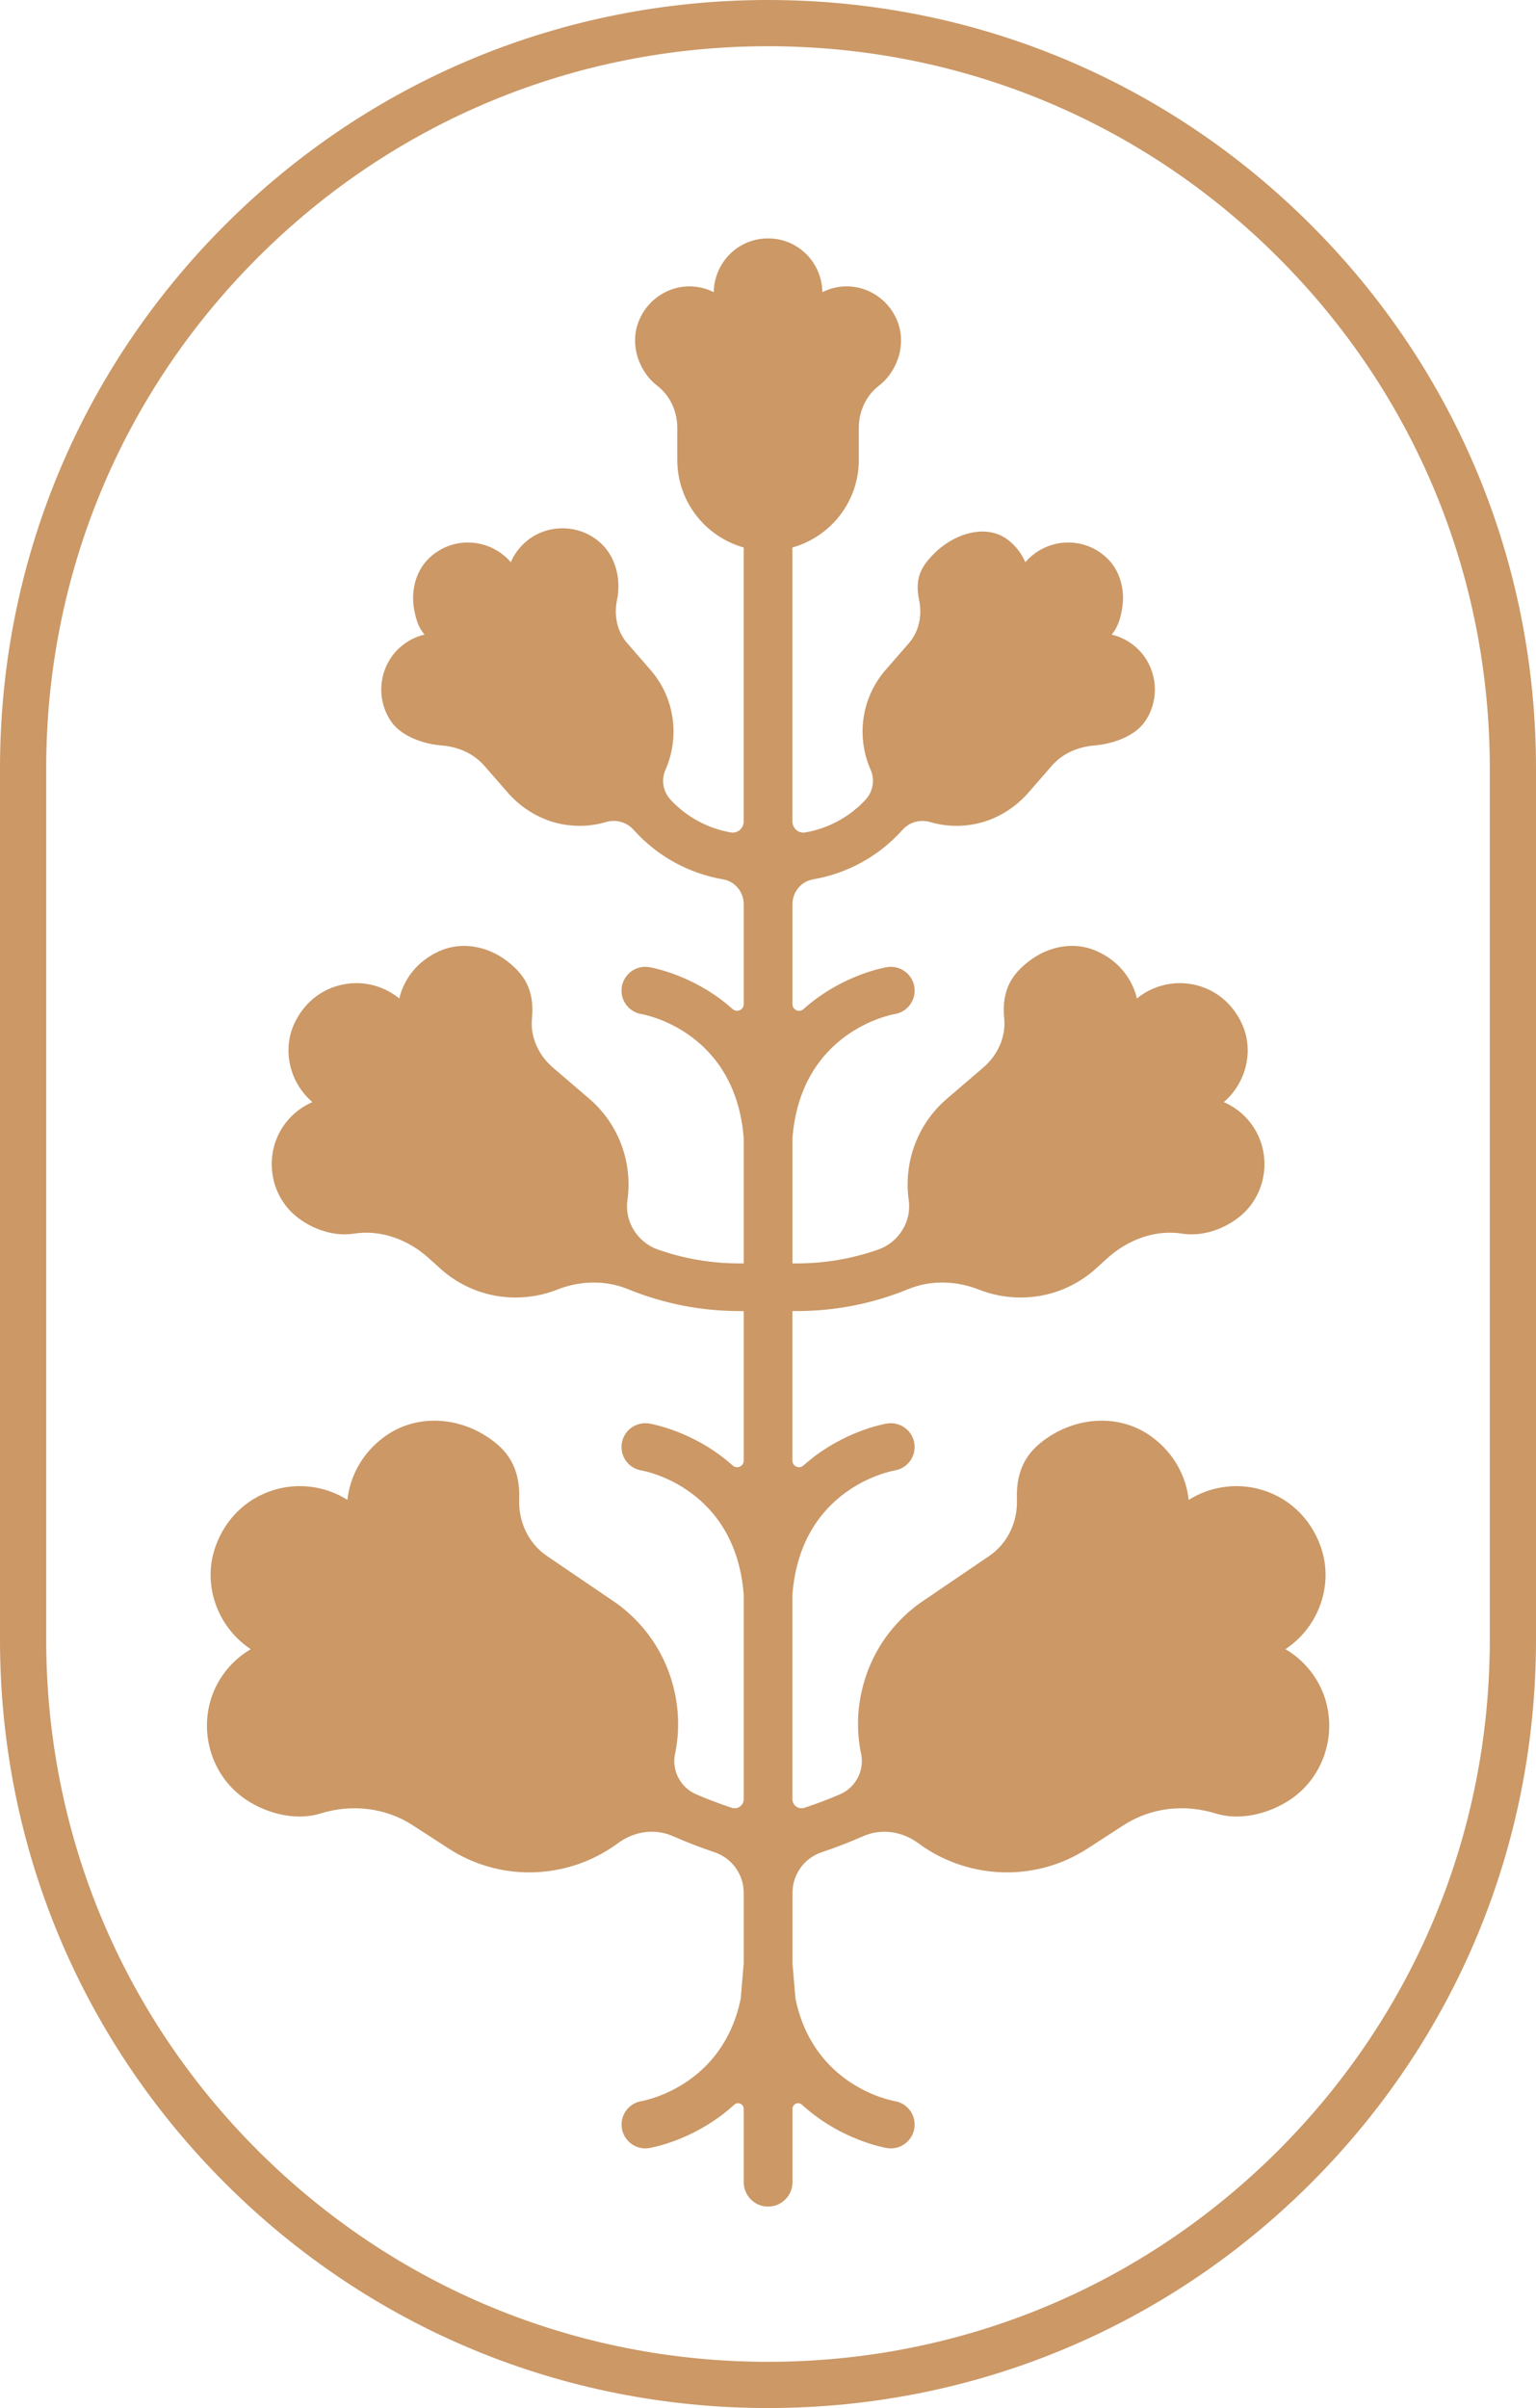
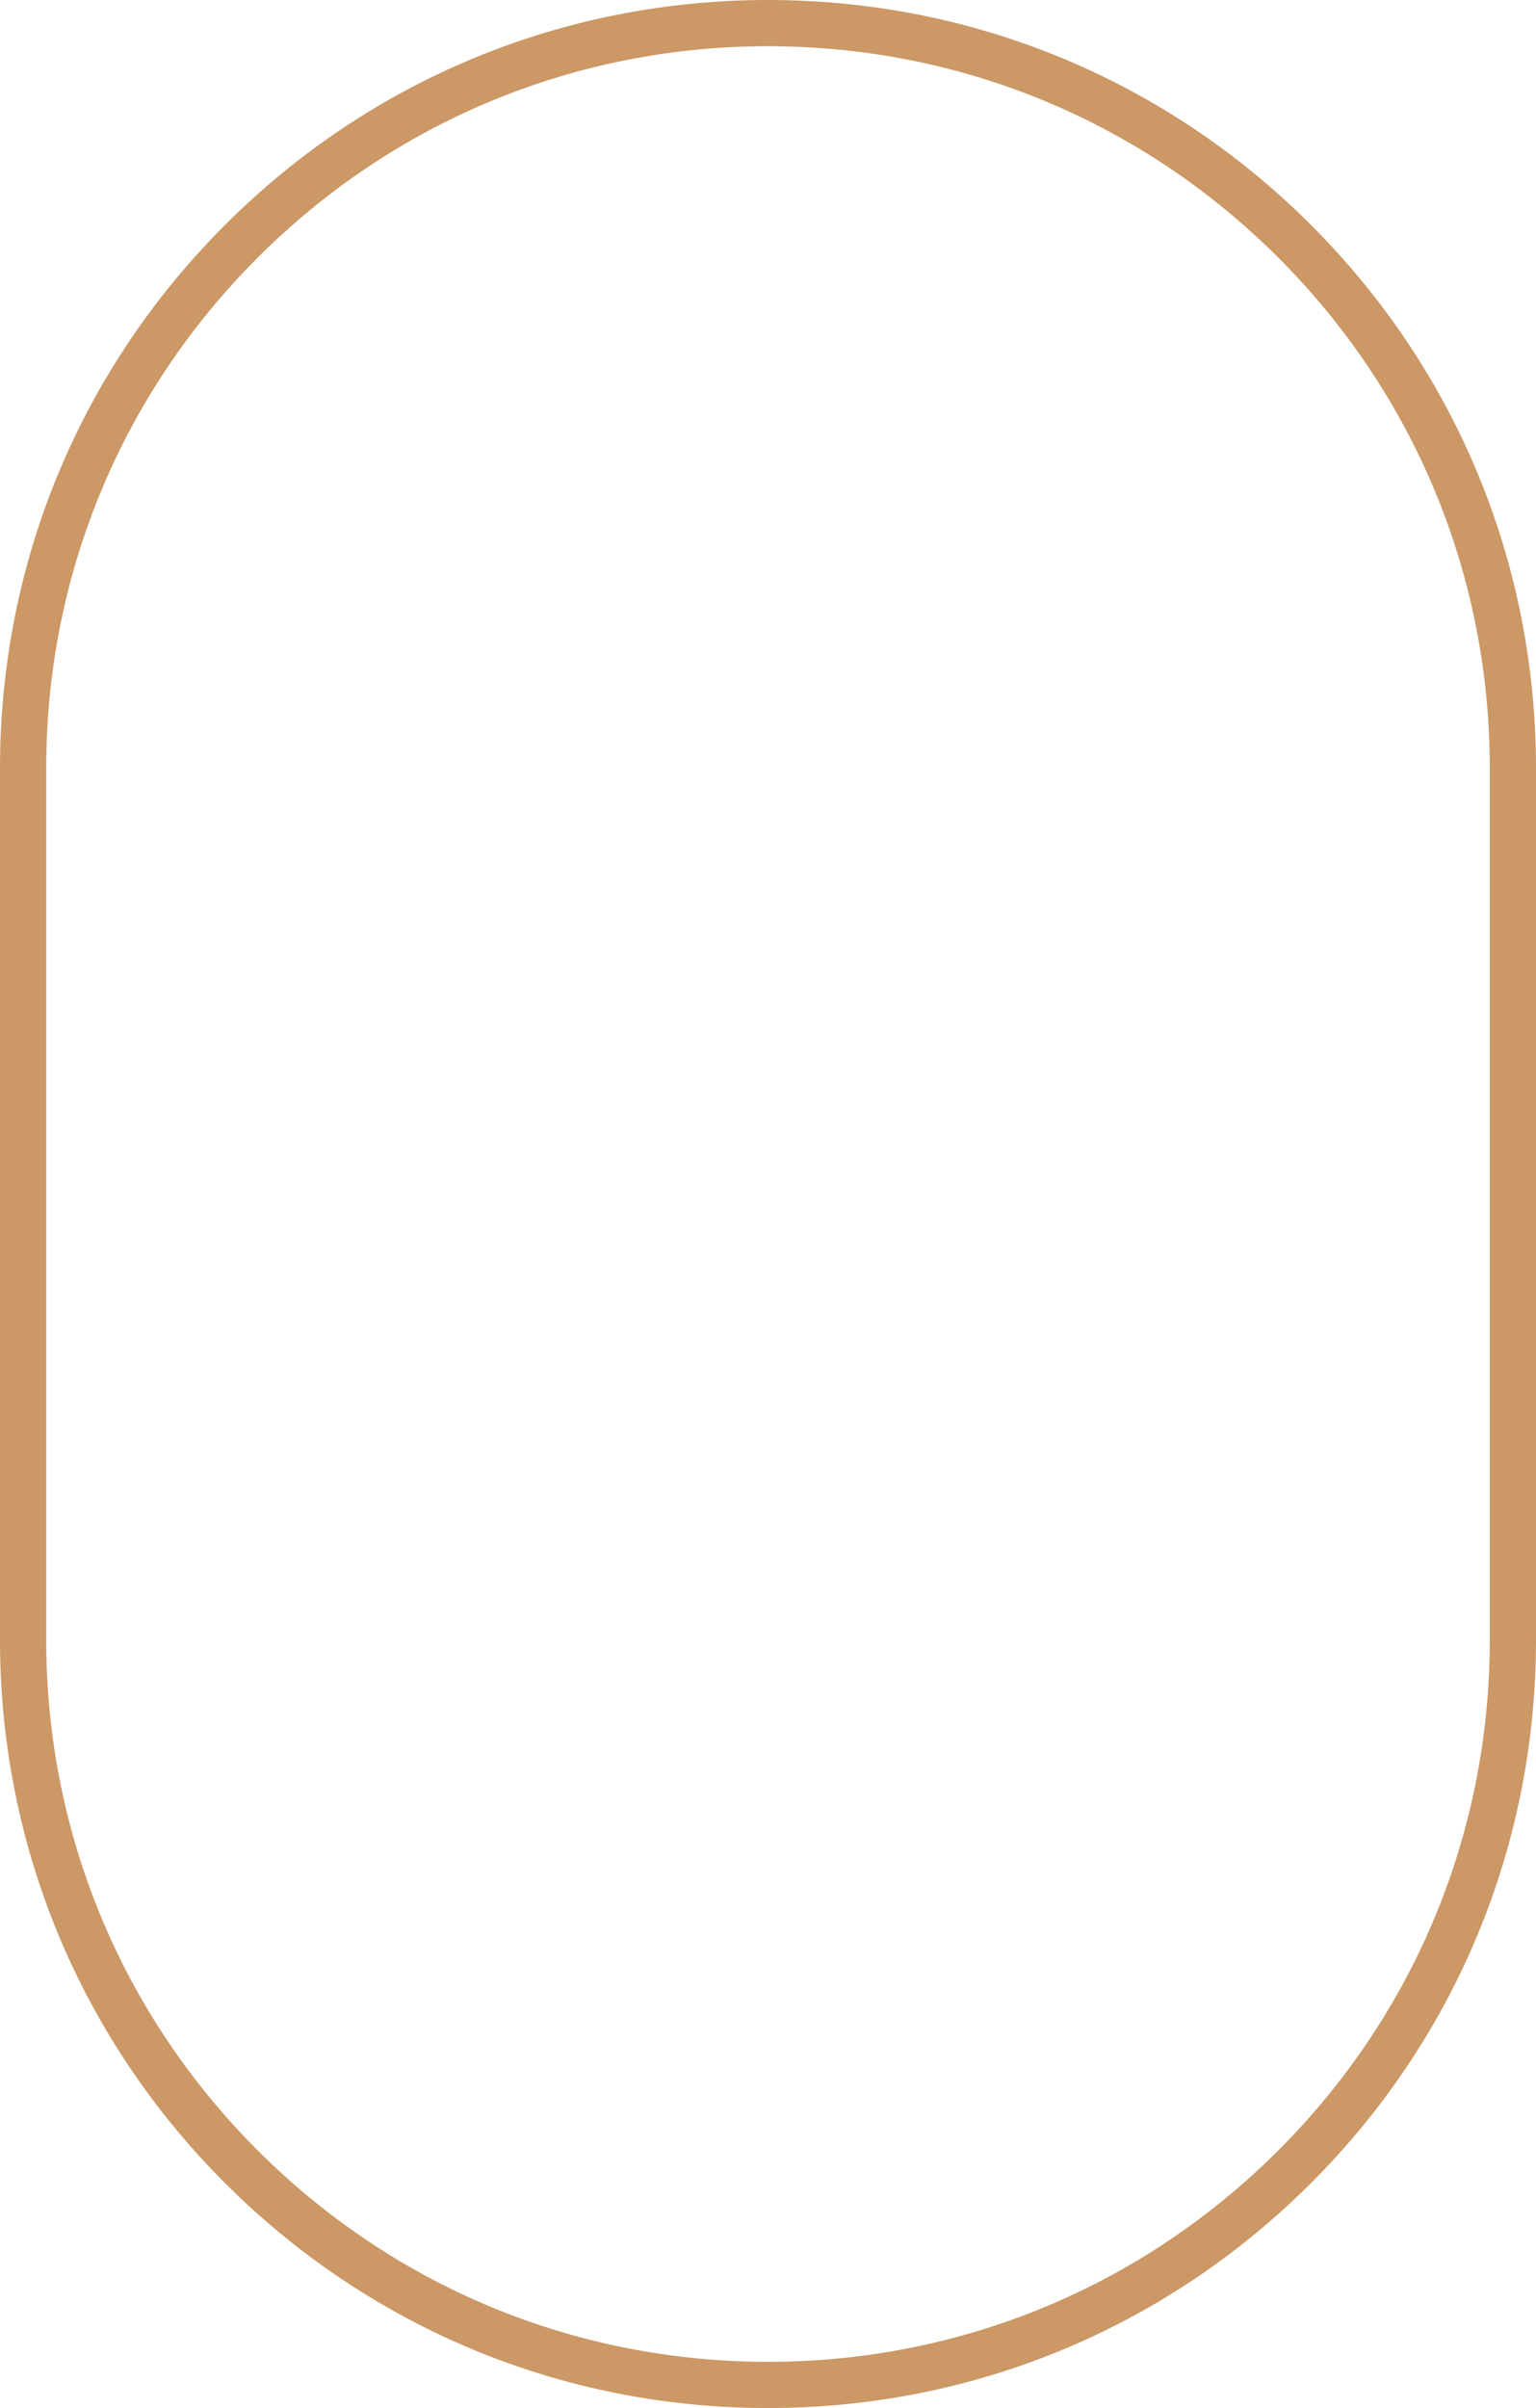
<svg xmlns="http://www.w3.org/2000/svg" id="Capa_1" data-name="Capa 1" width="47.436" height="74.343" viewBox="0 0 47.436 74.343">
  <defs>
    <style>
      .cls-1 {
        fill: #cb9866;
        stroke-width: 0px;
      }
    </style>
  </defs>
-   <path class="cls-1" d="m36.71,46.306c-.079-.721-.444-1.421-1.106-1.922-.931-.705-2.192-.675-3.177-.048-.641.408-1.057.95-1.021,1.955.024.694-.285,1.358-.859,1.748l-1.953,1.328c-1.029.667-1.736,1.694-1.993,2.892-.136.635-.136,1.277-.007,1.894.107.514-.174,1.038-.656,1.244-.36.154-.727.293-1.099.415-.18.06-.366-.074-.367-.264v-6.321c.259-3.287,3.036-3.808,3.16-3.83.4-.065.67-.442.605-.842-.065-.401-.445-.672-.845-.607-.046.007-1.138.192-2.218,1-.119.089-.24.187-.362.296-.131.118-.339.025-.34-.15v-4.618h.139c1.185,0,2.348-.23,3.432-.675.704-.288,1.484-.265,2.192.014.308.121.637.199.977.229.104.009.207.014.31.014.818,0,1.602-.284,2.236-.817l.446-.402c.629-.566,1.473-.886,2.308-.753.726.115,1.479-.23,1.907-.644.767-.74.845-1.972.177-2.805-.219-.274-.496-.48-.802-.612.009-.008.018-.016.027-.024.676-.599.909-1.582.53-2.402-.323-.699-.942-1.146-1.669-1.232-.563-.067-1.134.101-1.571.459-.144-.61-.565-1.165-1.25-1.467-.687-.303-1.473-.149-2.071.306-.505.384-.868.87-.777,1.774.058.576-.204,1.14-.644,1.517l-1.095.939c-.956.802-1.372,2.011-1.209,3.163.092.659-.313,1.298-.94,1.519-.803.282-1.651.428-2.513.428h-.139v-3.868c.259-3.287,3.036-3.808,3.16-3.83.4-.065.67-.442.605-.842-.065-.401-.445-.672-.845-.607-.046.007-1.138.192-2.218 1-.119.089-.24.187-.362.296-.131.118-.339.025-.34-.151v-3.089c.001-.375.267-.702.637-.766,1.042-.178,2.008-.699,2.728-1.491l.041-.044c.213-.234.54-.324.844-.235.264.078.539.118.818.118.156,0,.312-.012.47-.038.704-.113,1.337-.494,1.796-1.041l.678-.778c.332-.381.809-.583,1.312-.624.602-.049,1.243-.299,1.541-.709.523-.719.408-1.741-.26-2.328-.219-.193-.477-.322-.747-.386.139-.17.247-.356.323-.795.099-.576-.058-1.191-.488-1.587-.35-.323-.803-.486-1.277-.458-.471.026-.916.247-1.223.605-.11-.255-.282-.486-.51-.669-.694-.557-1.721-.206-2.338.433-.358.371-.575.716-.433,1.405.098.474.001.967-.317,1.332l-.75.862c-.735.876-.864,2.063-.43,3.045.138.313.074.674-.158.926-.495.534-1.153.887-1.862,1.009-.207.036-.395-.128-.396-.338v-8.46c1.182-.33,2.051-1.415,2.051-2.701v-.99c0-.504.217-.992.616-1.299.254-.195.435-.451.547-.721.082-.187.129-.389.139-.598v-.002c.001-.027.002-.055.002-.083,0-.033-.001-.066-.003-.098,0-.003,0-.006-0-.009-.026-.374-.178-.715-.413-.983-.025-.029-.052-.055-.079-.083-.009-.009-.017-.019-.026-.027-.015-.014-.031-.028-.047-.041-.289-.256-.663-.416-1.07-.425h-0c-.235-.006-.46.038-.666.122-.042.017-.084.035-.125.056,0-.014-0-.028-.001-.042,0-.005-.001-.01-.001-.016-.002-.043-.006-.086-.011-.129-.001-.01-.003-.021-.005-.031-.006-.044-.014-.087-.023-.13l-.004-.017c-.075-.319-.242-.613-.484-.84-.288-.27-.65-.427-1.038-.451-.001,0-.003-0-.004-0-.003,0-.005,0-.008-0-.02-.001-.041-.002-.061-.002-.012-0-.025-.001-.037-.001-.013,0-.025 0-.038.001-.02 0-.041.001-.061.002-.003 0-.005 0-.008 0-.001,0-.003 0-.004 0-.388.025-.751.181-1.038.451-.242.227-.409.522-.484.84l-.004.017c-.01.043-.017.086-.024.13-.001.01-.003.021-.004.031-.005.043-.009.086-.011.129-0.0.005-.001.01-.001.016-.001.014-.001.028-.001.042-.041-.02-.083-.038-.125-.056-.207-.084-.432-.128-.666-.122h-0c-.407.009-.781.169-1.07.425-.016.014-.032.027-.047.041-.009.008-.017.018-.026.027-.027.027-.054.054-.079.083-.235.268-.387.609-.413.983v.009c-.002.032-.003.065-.003.098,0,.028.001.055.002.083v.002c.01.209.057.412.138.598.113.27.293.526.547.721.399.307.616.795.616,1.299v.99c0,1.286.87,2.371,2.051,2.701v8.46c-.001.21-.189.374-.396.338-.71-.123-1.367-.475-1.862-1.009-.233-.251-.297-.612-.158-.926.433-.982.305-2.169-.43-3.045l-.75-.862c-.318-.365-.414-.858-.317-1.332.142-.689-.075-1.32-.432-1.69-.617-.639-1.644-.704-2.338-.148-.228.183-.4.414-.51.669-.307-.358-.752-.578-1.223-.605-.474-.028-.927.136-1.277.458-.43.396-.587,1.011-.488,1.587.076.439.184.625.323.795-.27.064-.528.193-.747.386-.669.587-.783,1.609-.26,2.328.298.41.938.661,1.541.709.503.041.98.243,1.312.624l.679.778c.458.546,1.092.927,1.796,1.041.157.025.314.038.469.038.28,0,.555-.04.819-.118.303-.09.631.001.844.235l.04.044c.721.792,1.686,1.313,2.729,1.491.37.064.636.391.637.766v3.089c-.001.175-.209.268-.341.151-.122-.109-.243-.208-.361-.296-1.08-.808-2.173-.992-2.218-1-.4-.065-.78.206-.845.607-.065.4.205.777.605.842.124.022,2.9.543,3.16,3.83v3.868h-.139c-.862,0-1.71-.146-2.513-.428-.627-.221-1.033-.86-.94-1.519.162-1.153-.254-2.361-1.209-3.163l-1.095-.939c-.44-.377-.702-.941-.644-1.517.09-.904-.273-1.39-.777-1.774-.598-.454-1.384-.608-2.071-.306-.685.302-1.105.857-1.25,1.467-.437-.359-1.009-.527-1.571-.459-.727.086-1.345.533-1.669,1.232-.379.82-.146,1.802.53,2.402.009.008.018.016.027.024-.306.132-.583.338-.802.612-.668.833-.59,2.065.177,2.805.428.413,1.182.759,1.907.644.835-.133,1.68.187,2.308.753l.446.402c.634.532,1.418.817,2.236.817.103,0,.206-.005.31-.014.34-.03.668-.107.976-.229.708-.279,1.488-.302,2.192-.014,1.084.444,2.247.675,3.432.675h.139v4.618c-.001.175-.209.268-.341.15-.122-.109-.243-.207-.361-.296-1.08-.808-2.173-.993-2.218-1-.4-.065-.78.207-.845.607-.065.4.205.777.605.842.124.022,2.9.543,3.16,3.83v6.321c-.001.19-.187.324-.367.264-.372-.122-.739-.261-1.099-.415-.482-.206-.763-.73-.656-1.244.129-.617.129-1.259-.007-1.894-.256-1.198-.964-2.225-1.993-2.892l-1.953-1.328c-.574-.391-.884-1.054-.859-1.748.036-1.005-.38-1.547-1.022-1.955-.985-.627-2.246-.657-3.177.048-.662.501-1.027,1.201-1.106,1.922-.629-.398-1.402-.524-2.126-.346-.909.224-1.63.877-1.953,1.8-.403,1.151.052,2.442,1.058,3.131.012.008.023.016.035.024-.378.222-.707.536-.949.928-.737,1.196-.436,2.792.686,3.634.601.451,1.567.774,2.423.509.959-.296,1.996-.183,2.838.362l1.115.722c.769.498,1.633.736,2.488.736.978,0,1.944-.312,2.741-.902.496-.367,1.137-.464,1.701-.215.42.185.847.35,1.282.496.538.18.9.684.9,1.252v2.18c-.025.299-.067.784-.092,1.083-.549,2.692-2.945,3.147-3.067,3.168-.399.067-.669.443-.604.842.059.36.37.617.724.617.039,0,.079-.003.119-.01.046-.007,1.139-.192,2.218-1.0.133-.1.27-.212.407-.337.113-.103.294-.026.295.126v2.264c0,.275.148.515.367.646.004.002.008.005.013.008.01.006.02.011.031.017.014.007.03.015.045.022.005.002.011.005.016.007.021.008.042.016.064.022.002.001.005.002.008.002.024.007.048.013.073.017.002 0.0.004.001.005.001.003 0.0.005.001.008.001.013.002.025.003.038.004.014.002.028.004.043.005s.028 0.0.043 0c.014,0,.028 0.0.043-0s.028-.003.042-.005c.013-.001.025-.002.038-.004.002-0.0.005-.001.007-.001.002-0.0.004-.001.005-.001.025-.005.049-.01.073-.017.003-.001.005-.001.008-.002.022-.006.043-.014.063-.022.006-.002.011-.005.017-.007.015-.007.03-.014.045-.022.01-.005.021-.011.031-.017.004-.003.009-.006.013-.008.22-.132.367-.371.367-.646v-2.264c.001-.153.182-.23.295-.126.137.125.273.238.407.337,1.08.808,2.172.993,2.218,1.0.04.006.08.01.119.01.354,0,.666-.257.724-.617.065-.4-.205-.776-.604-.842-.122-.021-2.518-.475-3.067-3.168-.025-.299-.067-.784-.092-1.083v-2.18c0-.568.361-1.072.9-1.252.434-.146.862-.311,1.282-.496.565-.248,1.205-.152,1.701.215.797.59,1.763.902,2.741.902.854,0,1.718-.238,2.488-.736l1.115-.722c.842-.545,1.879-.659,2.838-.362.857.264,1.821-.058,2.423-.509,1.122-.842,1.423-2.438.685-3.634-.242-.392-.57-.707-.949-.928.012-.008.023-.016.035-.024,1.006-.689,1.46-1.98,1.058-3.131-.323-.923-1.044-1.576-1.953-1.8-.723-.178-1.497-.052-2.126.346" />
  <path class="cls-1" d="m23.718,1.427c5.954,0,11.552,2.319,15.762,6.529,4.21,4.21,6.529,9.808,6.529,15.762v26.907c0,5.954-2.319,11.552-6.529,15.762-4.21,4.21-9.808,6.529-15.762,6.529s-11.552-2.319-15.762-6.529c-4.21-4.21-6.529-9.808-6.529-15.762v-26.907c0-5.954,2.319-11.552,6.529-15.762C12.166,3.746,17.764,1.427,23.718,1.427m0-1.427c-6.335,0-12.291,2.467-16.771,6.947C2.467,11.427,0,17.383,0,23.718v26.907c0,6.335,2.467,12.291,6.947,16.771,4.48,4.48,10.436,6.947,16.771,6.947,6.335,0,12.291-2.467,16.771-6.947,4.48-4.48,6.947-10.436,6.947-16.771v-26.907c0-6.335-2.467-12.291-6.947-16.771C36.009,2.467,30.053,0,23.718,0" />
</svg>